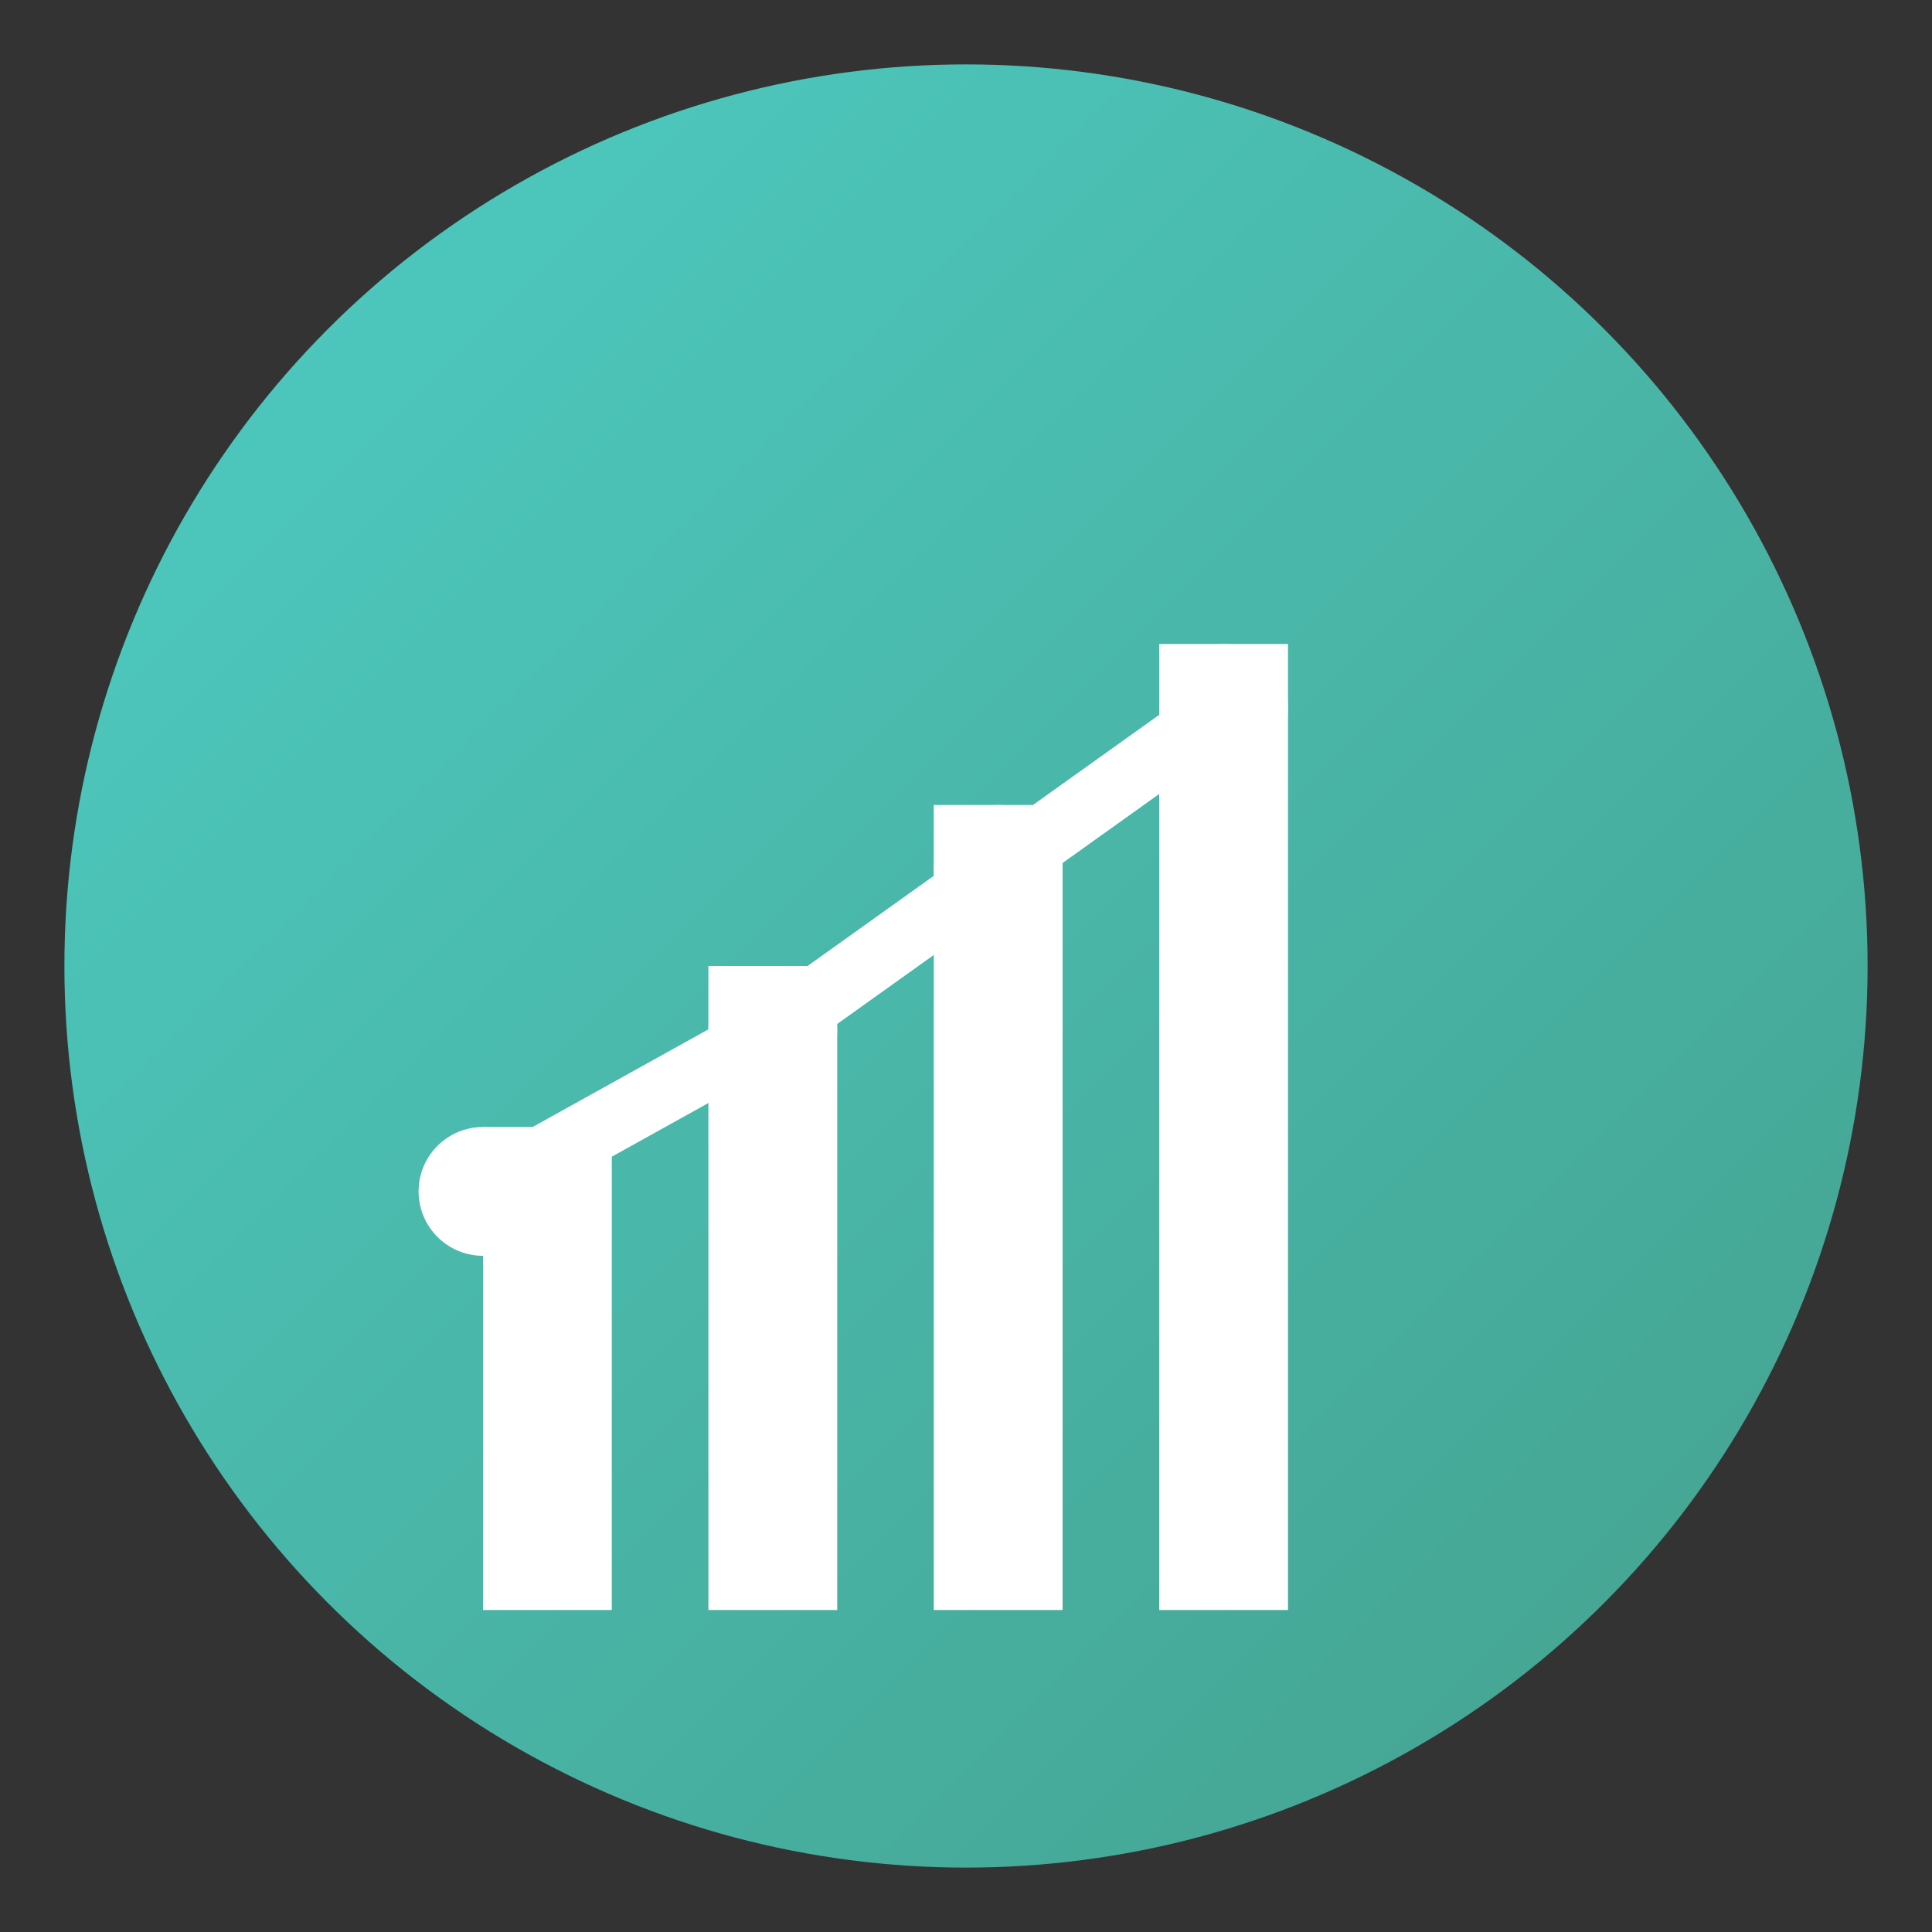
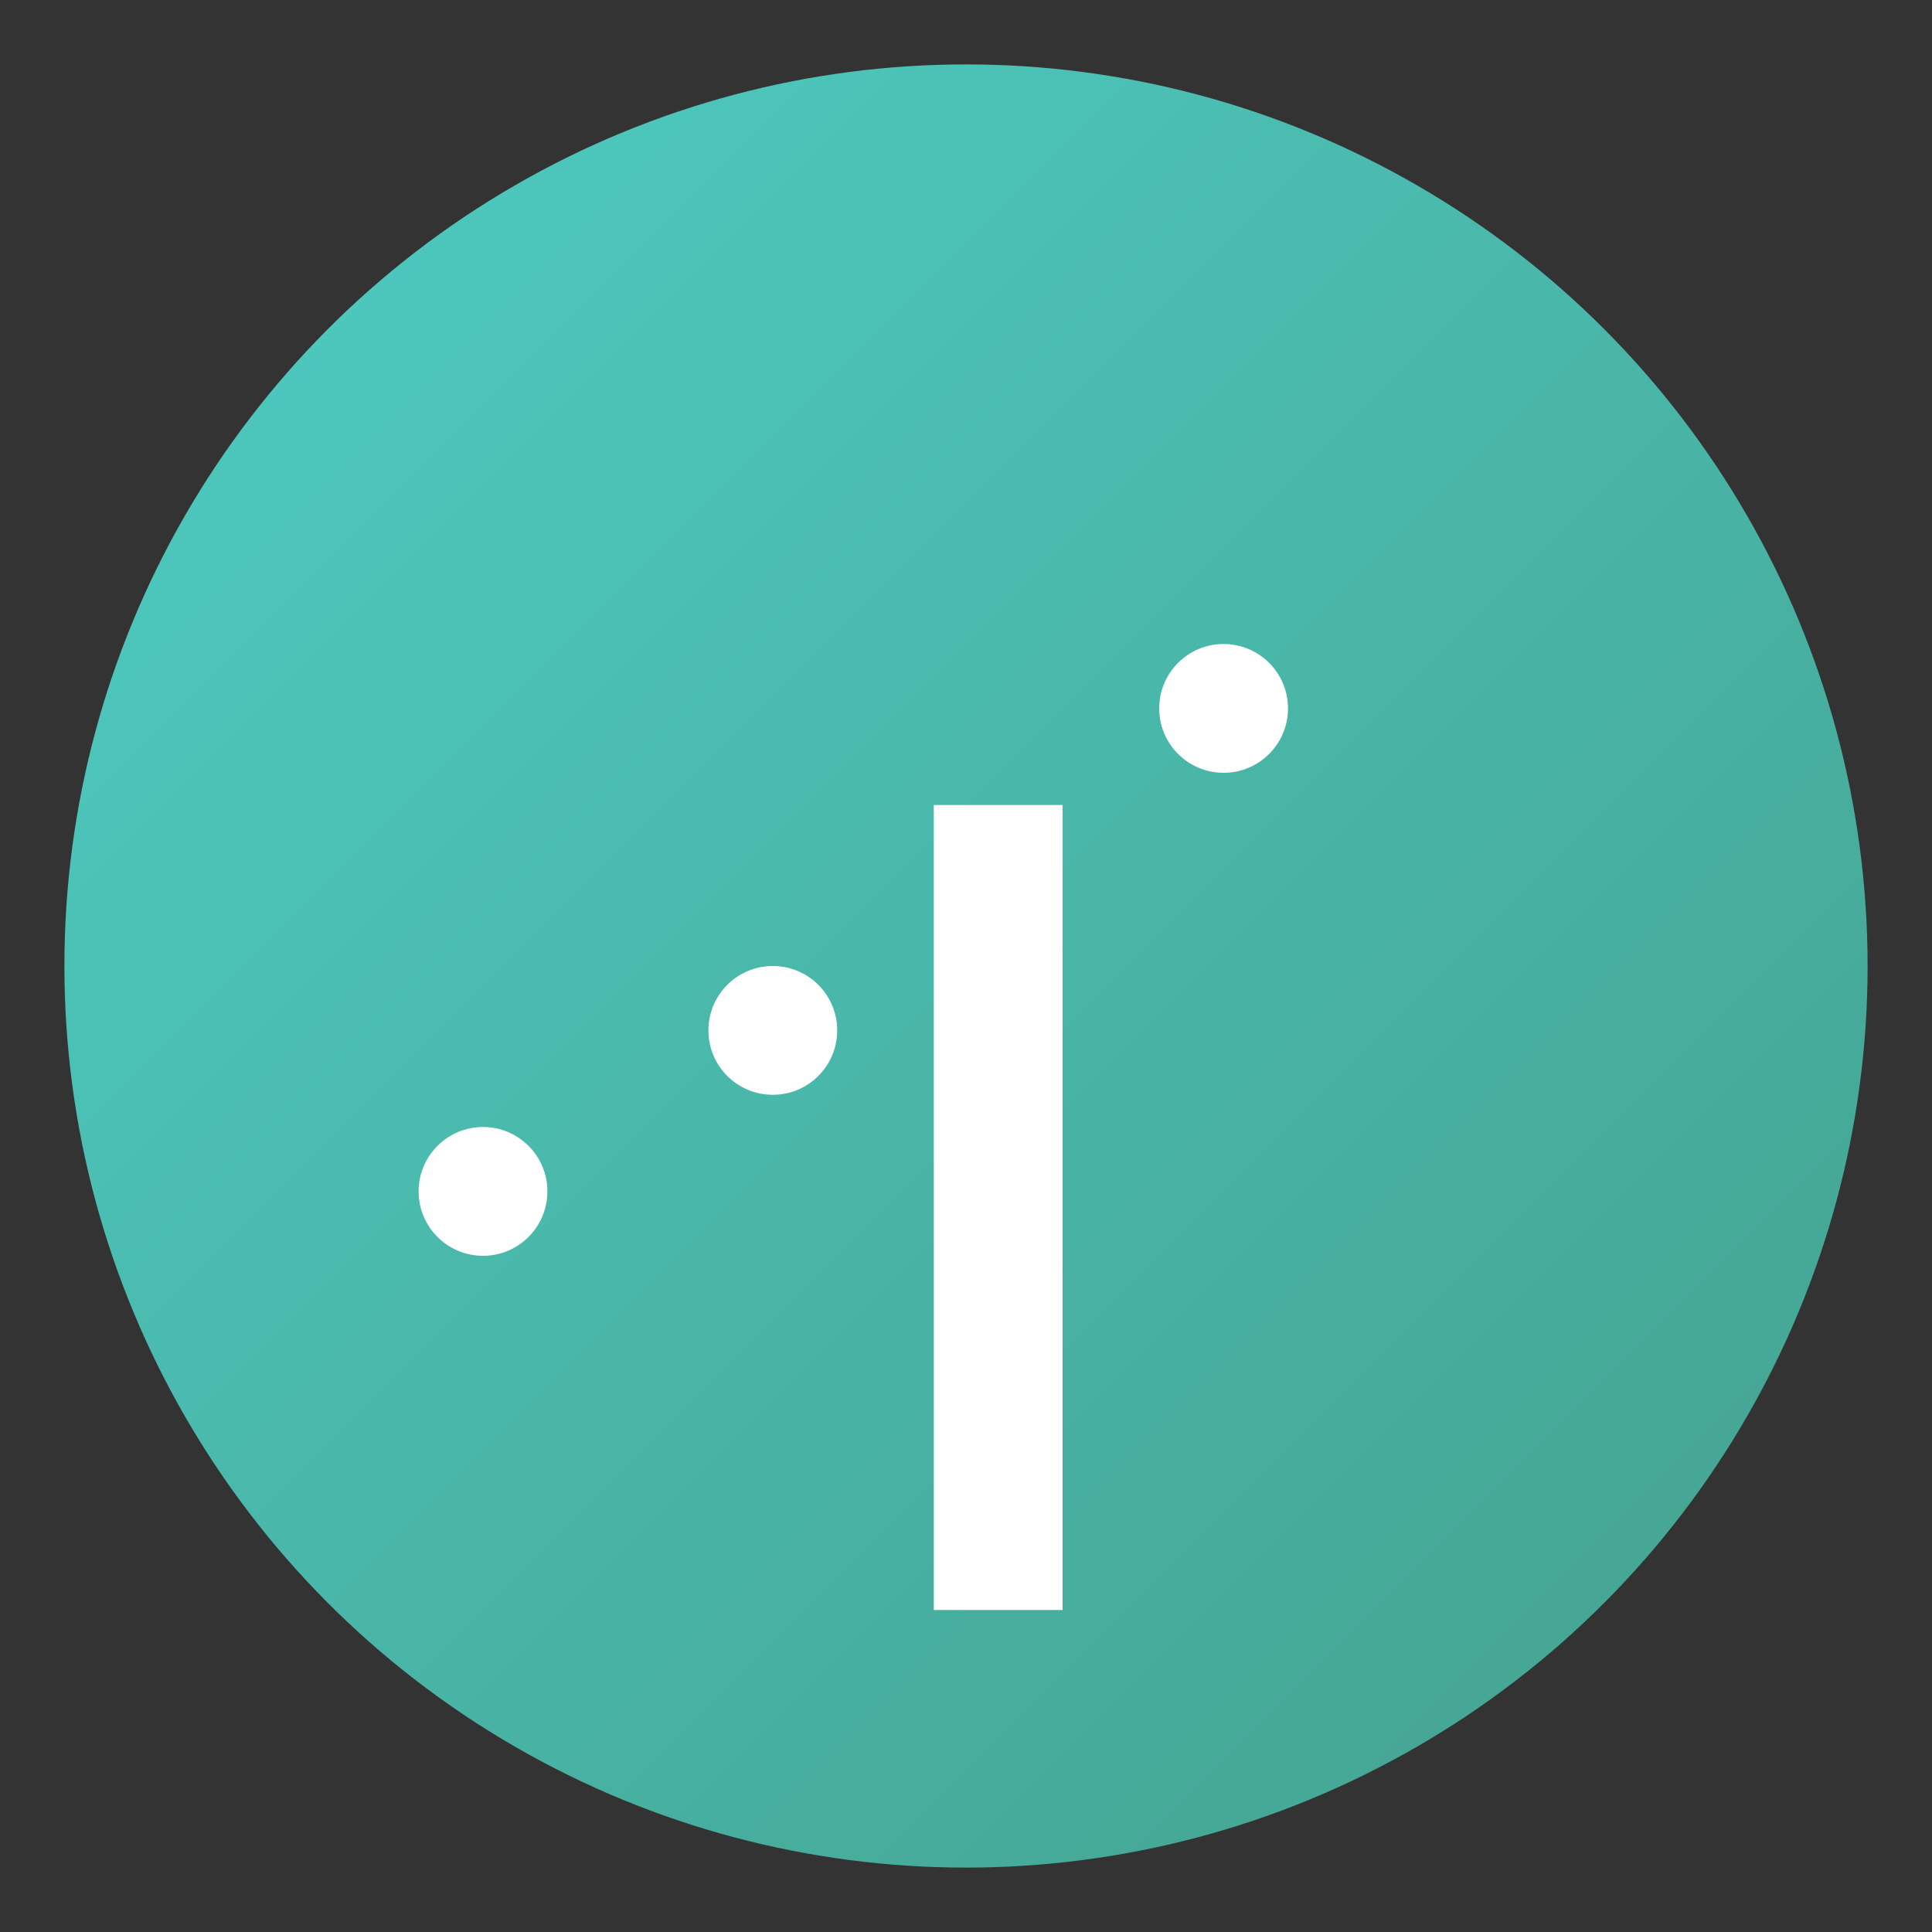
<svg xmlns="http://www.w3.org/2000/svg" width="60" height="60" viewBox="0 0 60 60">
  <rect x="0" y="0" width="60" height="60" fill="#333333" stroke="none" />
  <defs>
    <linearGradient id="grad" x1="0%" y1="0%" x2="100%" y2="100%">
      <stop offset="0%" style="stop-color:#4ECDC4;stop-opacity:1" />
      <stop offset="100%" style="stop-color:#44A08D;stop-opacity:1" />
    </linearGradient>
  </defs>
  <circle cx="30" cy="30" r="28" fill="url(#grad)" />
-   <rect x="15" y="35" width="4" height="15" fill="white" />
-   <rect x="22" y="30" width="4" height="20" fill="white" />
  <rect x="29" y="25" width="4" height="25" fill="white" />
-   <rect x="36" y="20" width="4" height="30" fill="white" />
-   <path d="M15 37 L24 32 L31 27 L38 22" stroke="white" stroke-width="2" fill="none" />
  <circle cx="15" cy="37" r="2" fill="white" />
  <circle cx="24" cy="32" r="2" fill="white" />
-   <circle cx="31" cy="27" r="2" fill="white" />
  <circle cx="38" cy="22" r="2" fill="white" />
</svg>